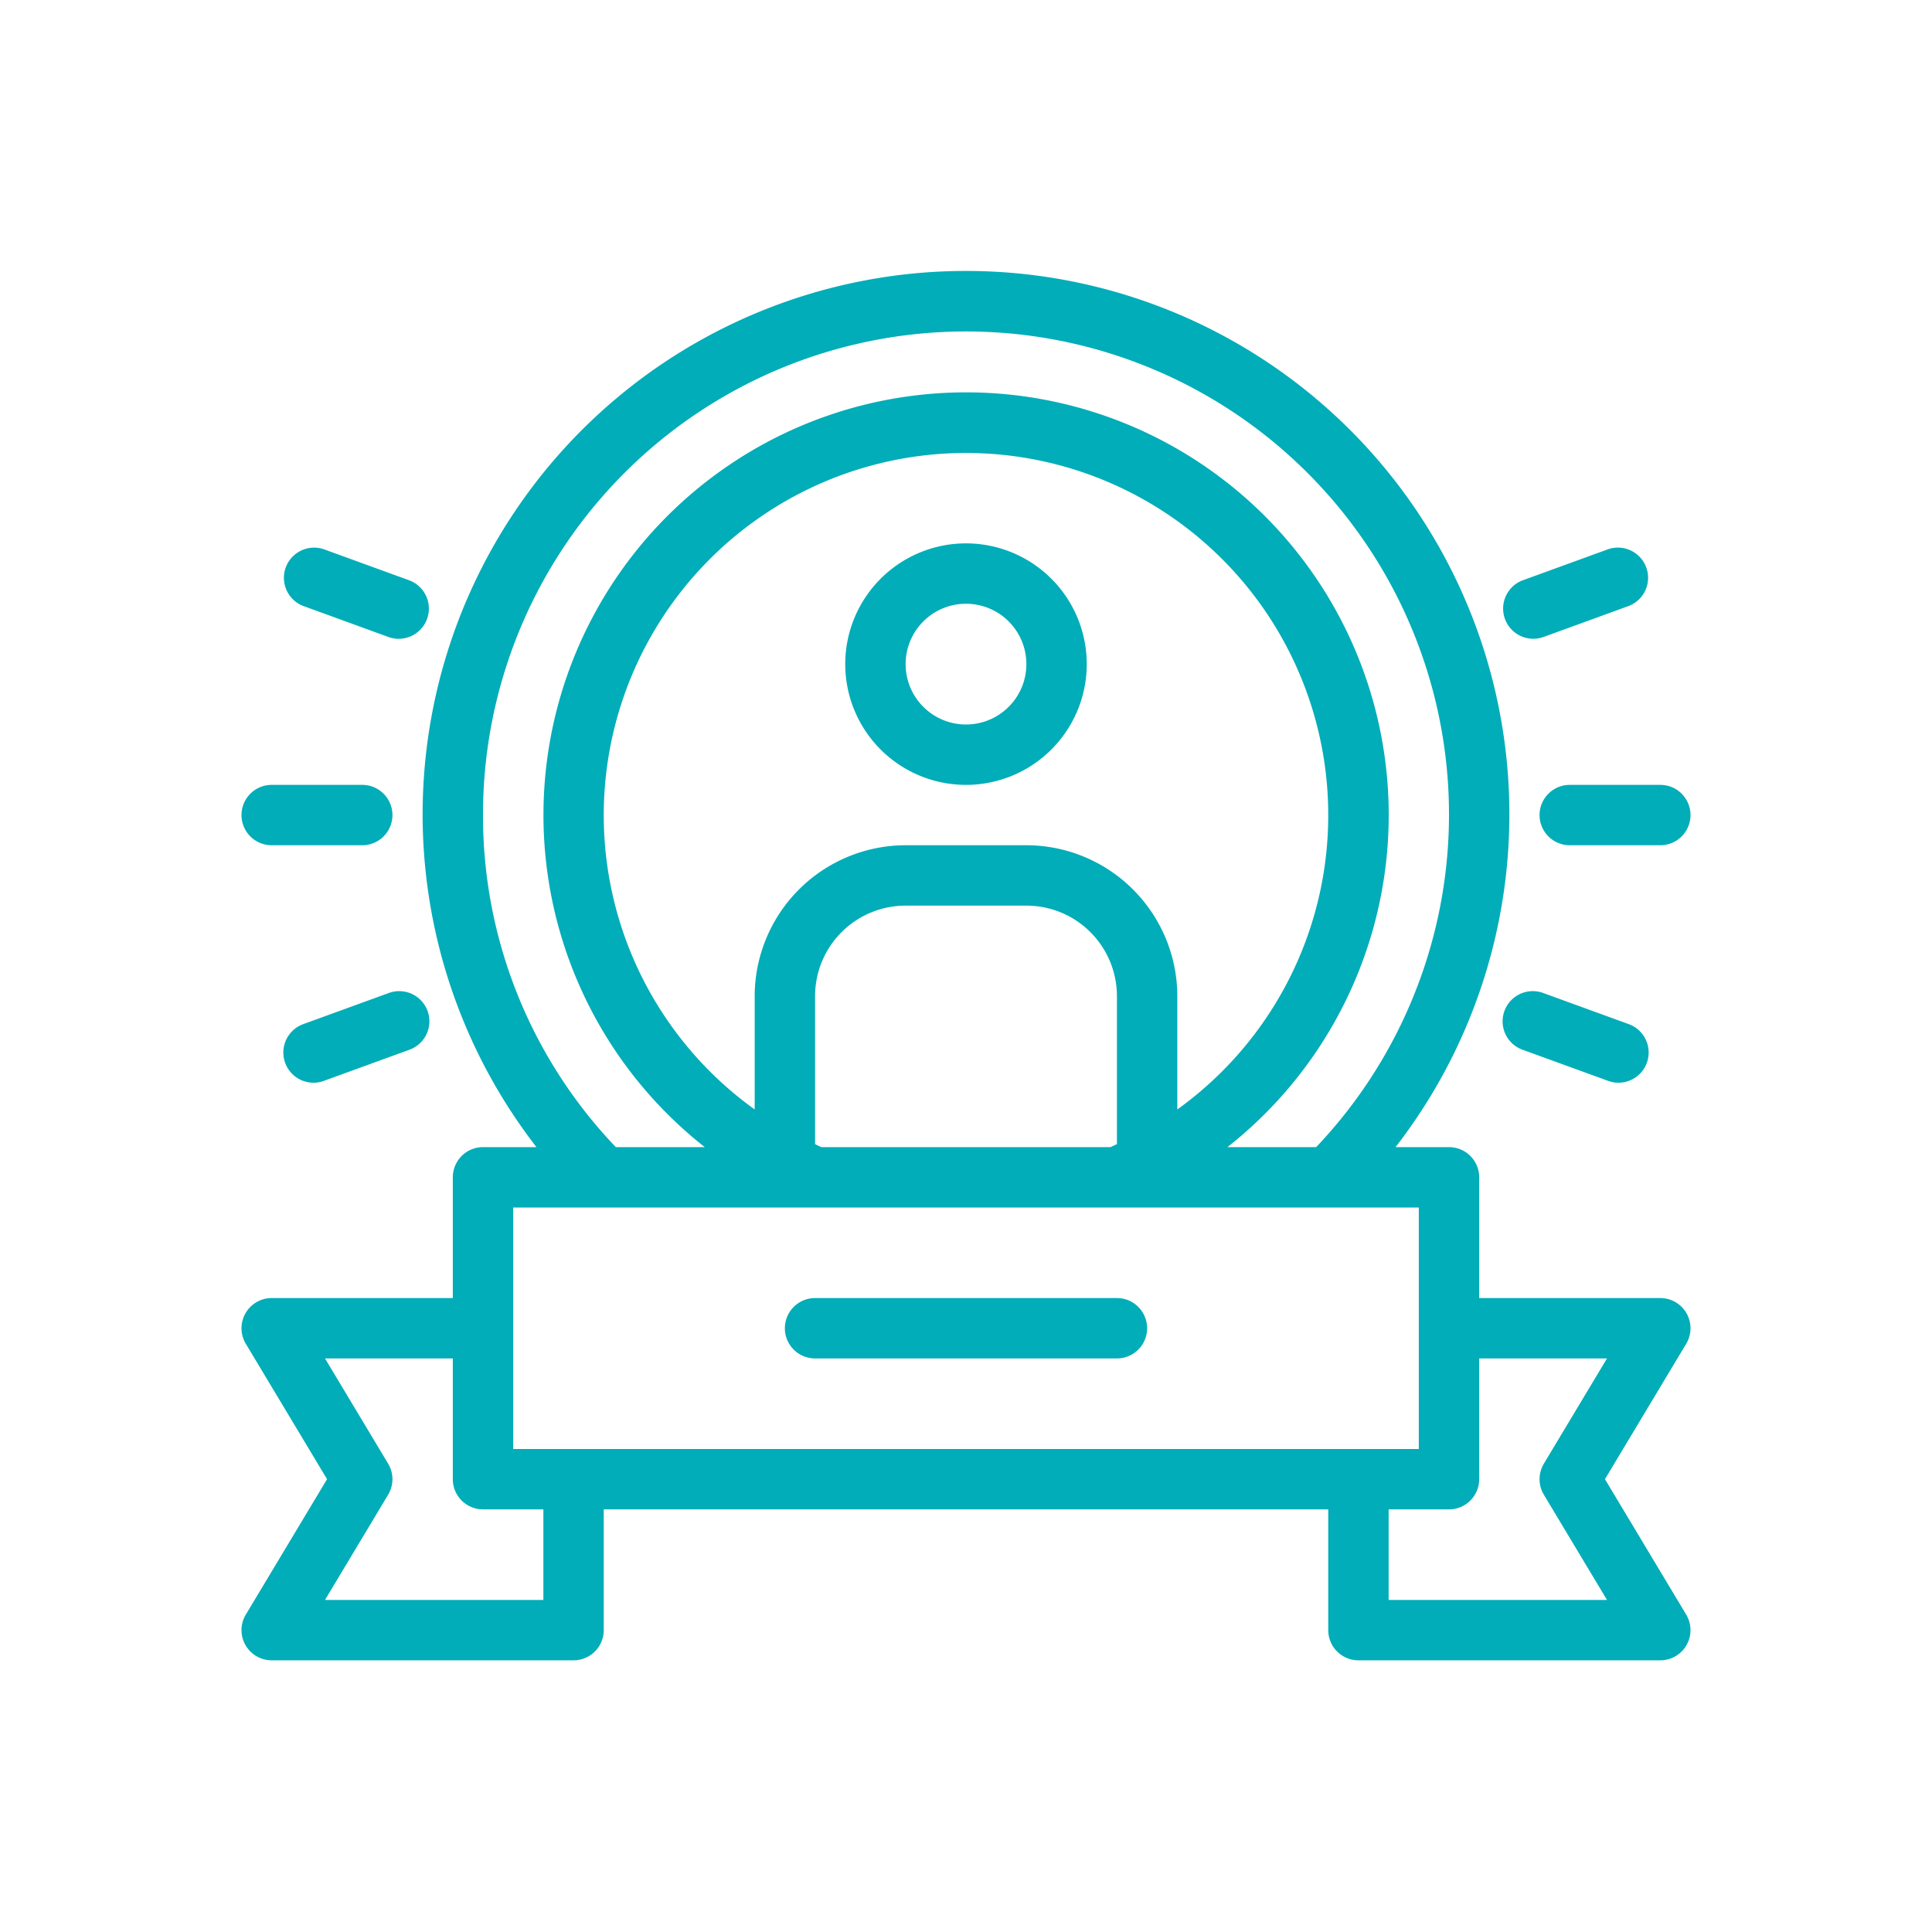
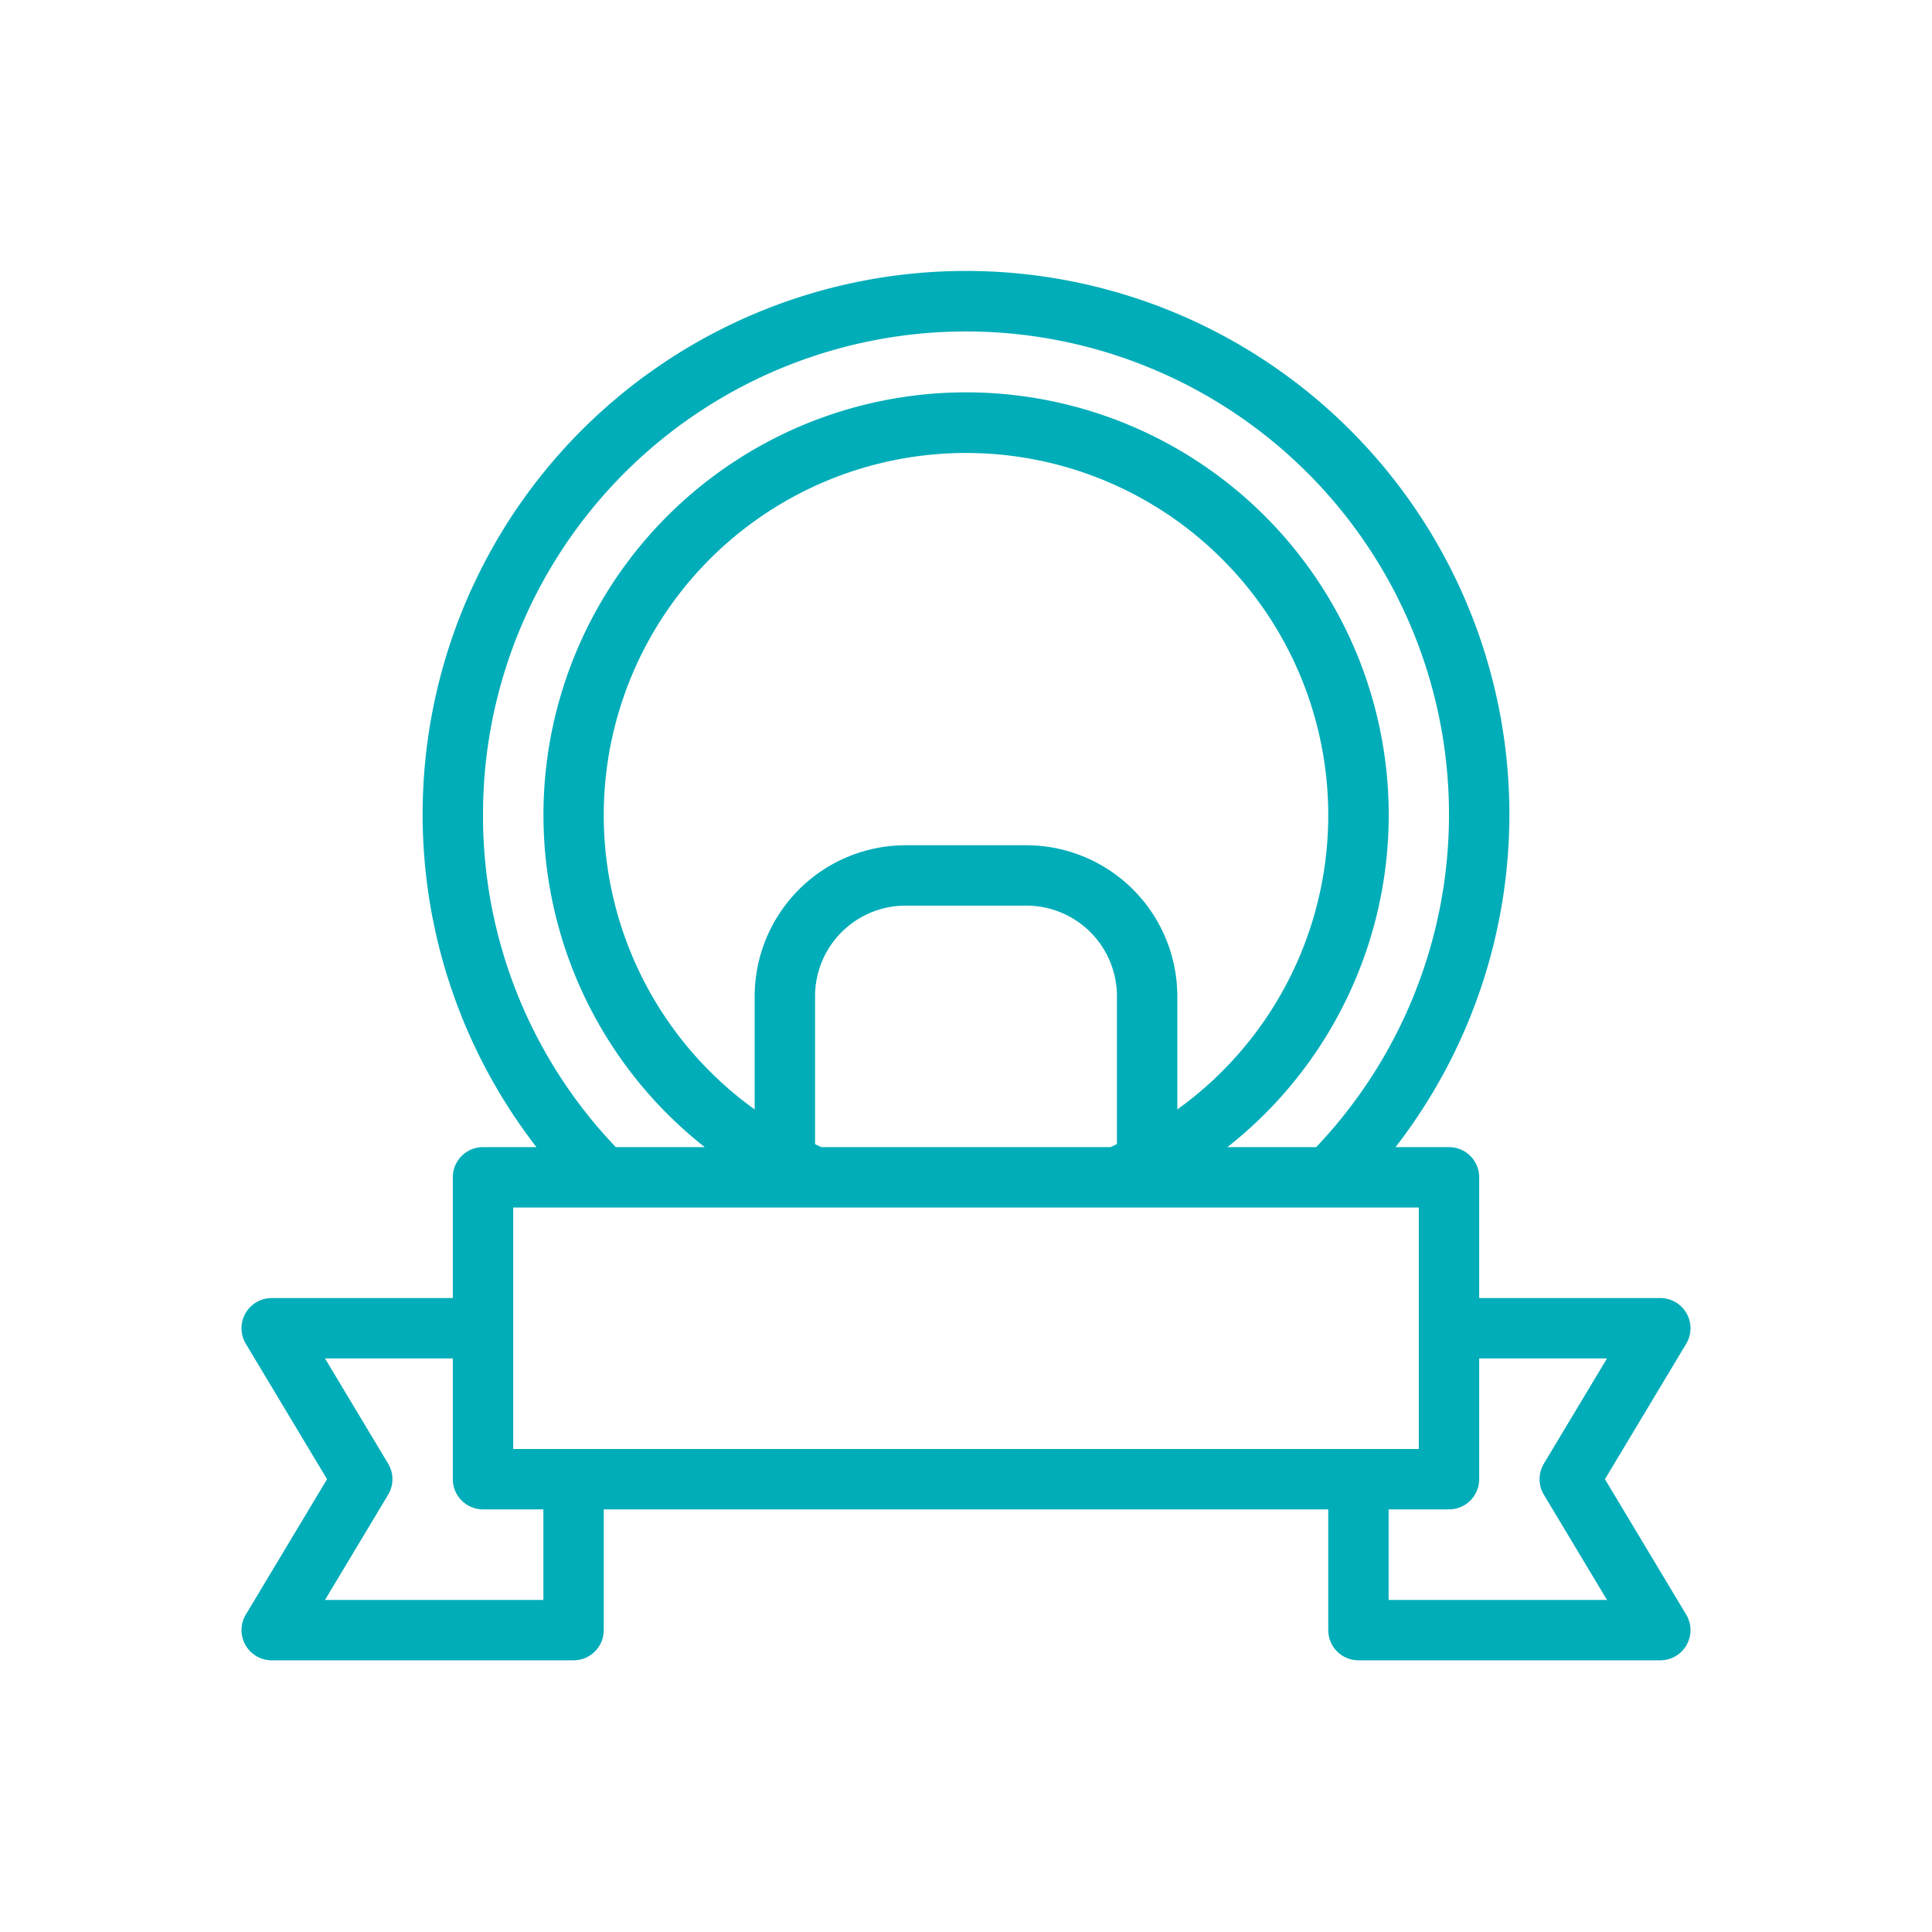
<svg xmlns="http://www.w3.org/2000/svg" version="1.1" width="512" height="512" x="0" y="0" viewBox="0 0 64 64" style="enable-background:new 0 0 512 512" xml:space="preserve" class="">
  <g>
    <path d="M55.87 43.507A1 1 0 0 0 55 43h-6v-4a1 1 0 0 0-1-1h-1.771a18 18 0 1 0-28.458 0H16a1 1 0 0 0-1 1v4H9a1 1 0 0 0-.857 1.515L10.834 49l-2.691 4.485A1 1 0 0 0 9 55h10a1 1 0 0 0 1-1v-4h24v4a1 1 0 0 0 1 1h10a1 1 0 0 0 .857-1.515L53.166 49l2.691-4.485a1 1 0 0 0 .013-1.008ZM16 27a16 16 0 1 1 27.6 11h-2.94a14 14 0 1 0-17.314 0H20.4A15.879 15.879 0 0 1 16 27Zm18 1h-4a5.006 5.006 0 0 0-5 5v3.752a12 12 0 1 1 14 0V33a5.006 5.006 0 0 0-5-5Zm-6.791 10a4.43 4.43 0 0 1-.209-.1V33a3 3 0 0 1 3-3h4a3 3 0 0 1 3 3v4.9c-.07.032-.138.066-.209.1ZM17 40h30v8H17Zm1 13h-7.234l2.091-3.485a1 1 0 0 0 0-1.03L10.766 45H15v4a1 1 0 0 0 1 1h2Zm33.143-4.515a1 1 0 0 0 0 1.03L53.234 53H46v-3h2a1 1 0 0 0 1-1v-4h4.234Z" fill="#00adb8" opacity="1" data-original="#000000" />
-     <path d="M27 45h10a1 1 0 0 0 0-2H27a1 1 0 0 0 0 2ZM51 27a1 1 0 0 0 1 1h3a1 1 0 0 0 0-2h-3a1 1 0 0 0-1 1ZM9 28h3a1 1 0 0 0 0-2H9a1 1 0 0 0 0 2ZM50.794 21.16a.976.976 0 0 0 .342-.061l2.819-1.026a1 1 0 0 0-.684-1.879l-2.819 1.026a1 1 0 0 0 .342 1.94ZM12.864 32.9l-2.819 1.026a1 1 0 0 0 .342 1.94.976.976 0 0 0 .342-.061l2.819-1.026a1 1 0 1 0-.684-1.879ZM51.136 32.9a1 1 0 1 0-.684 1.879l2.819 1.026a.976.976 0 0 0 .342.061 1 1 0 0 0 .342-1.94ZM10.045 20.073l2.819 1.027a.976.976 0 0 0 .342.061 1 1 0 0 0 .342-1.94l-2.819-1.026a1 1 0 0 0-.684 1.879ZM32 18a4 4 0 1 0 4 4 4 4 0 0 0-4-4Zm0 6a2 2 0 1 1 2-2 2 2 0 0 1-2 2Z" fill="#00adb8" opacity="1" data-original="#000000" />
  </g>
</svg>